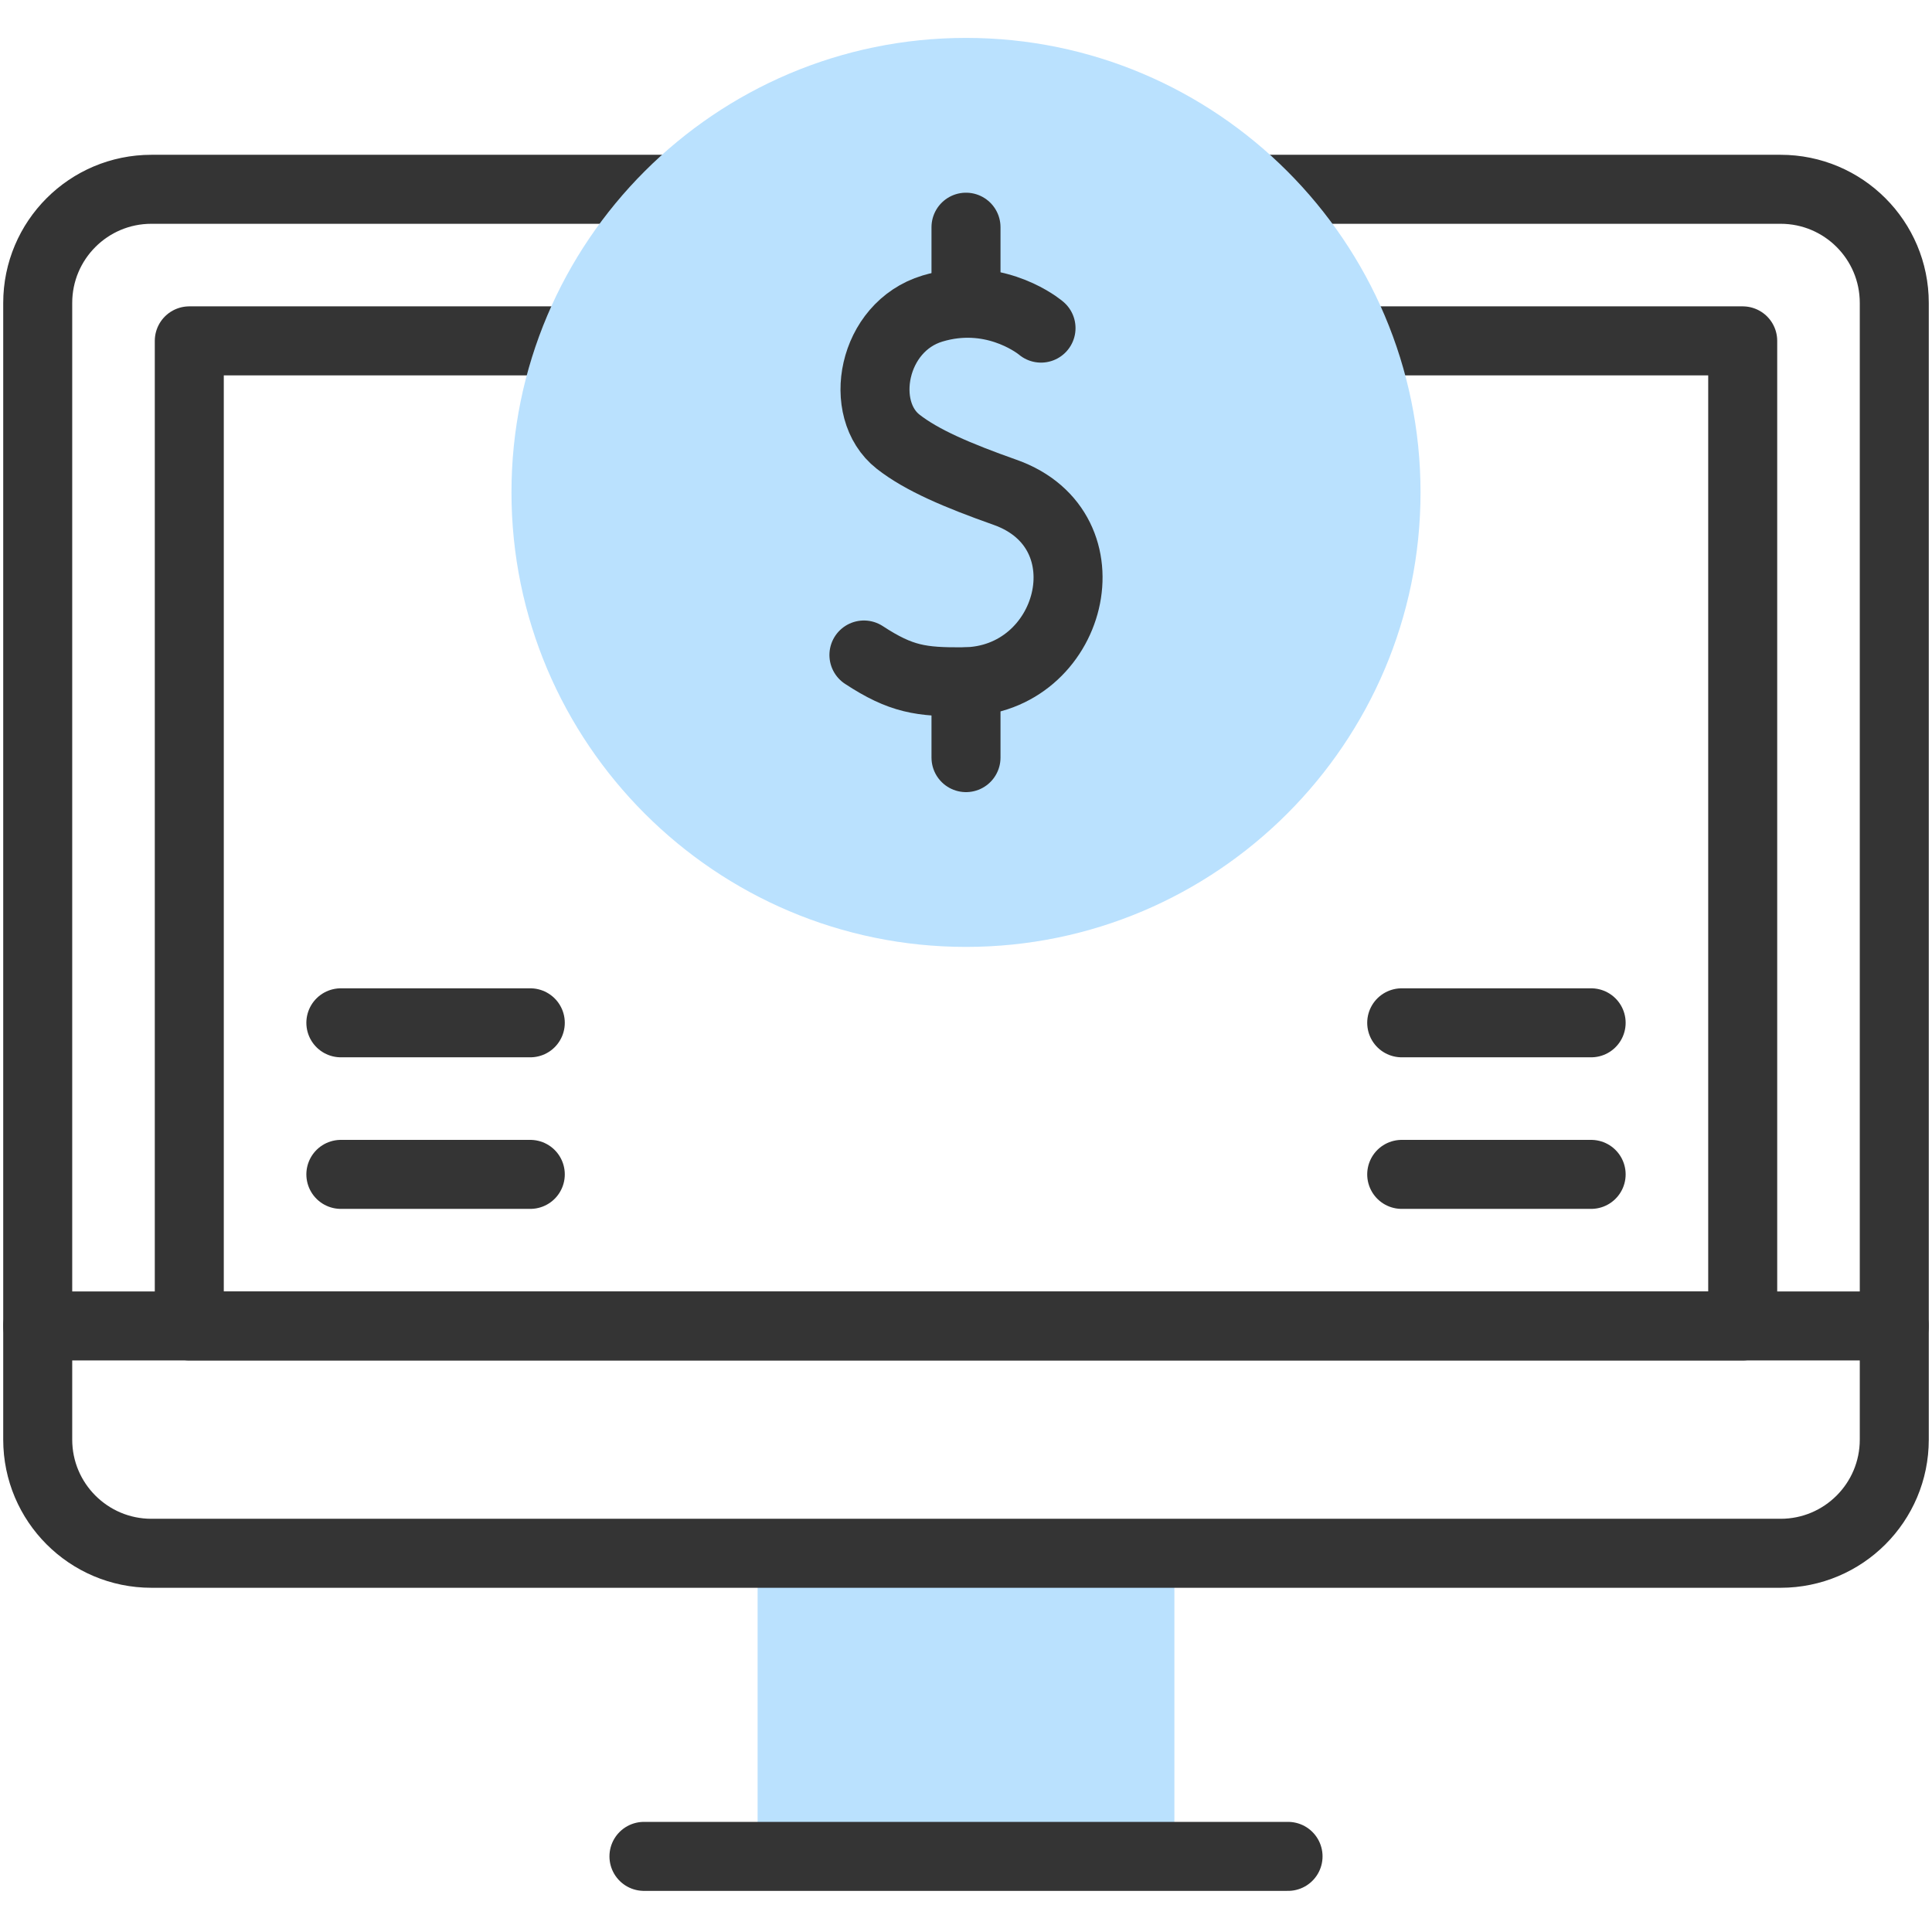
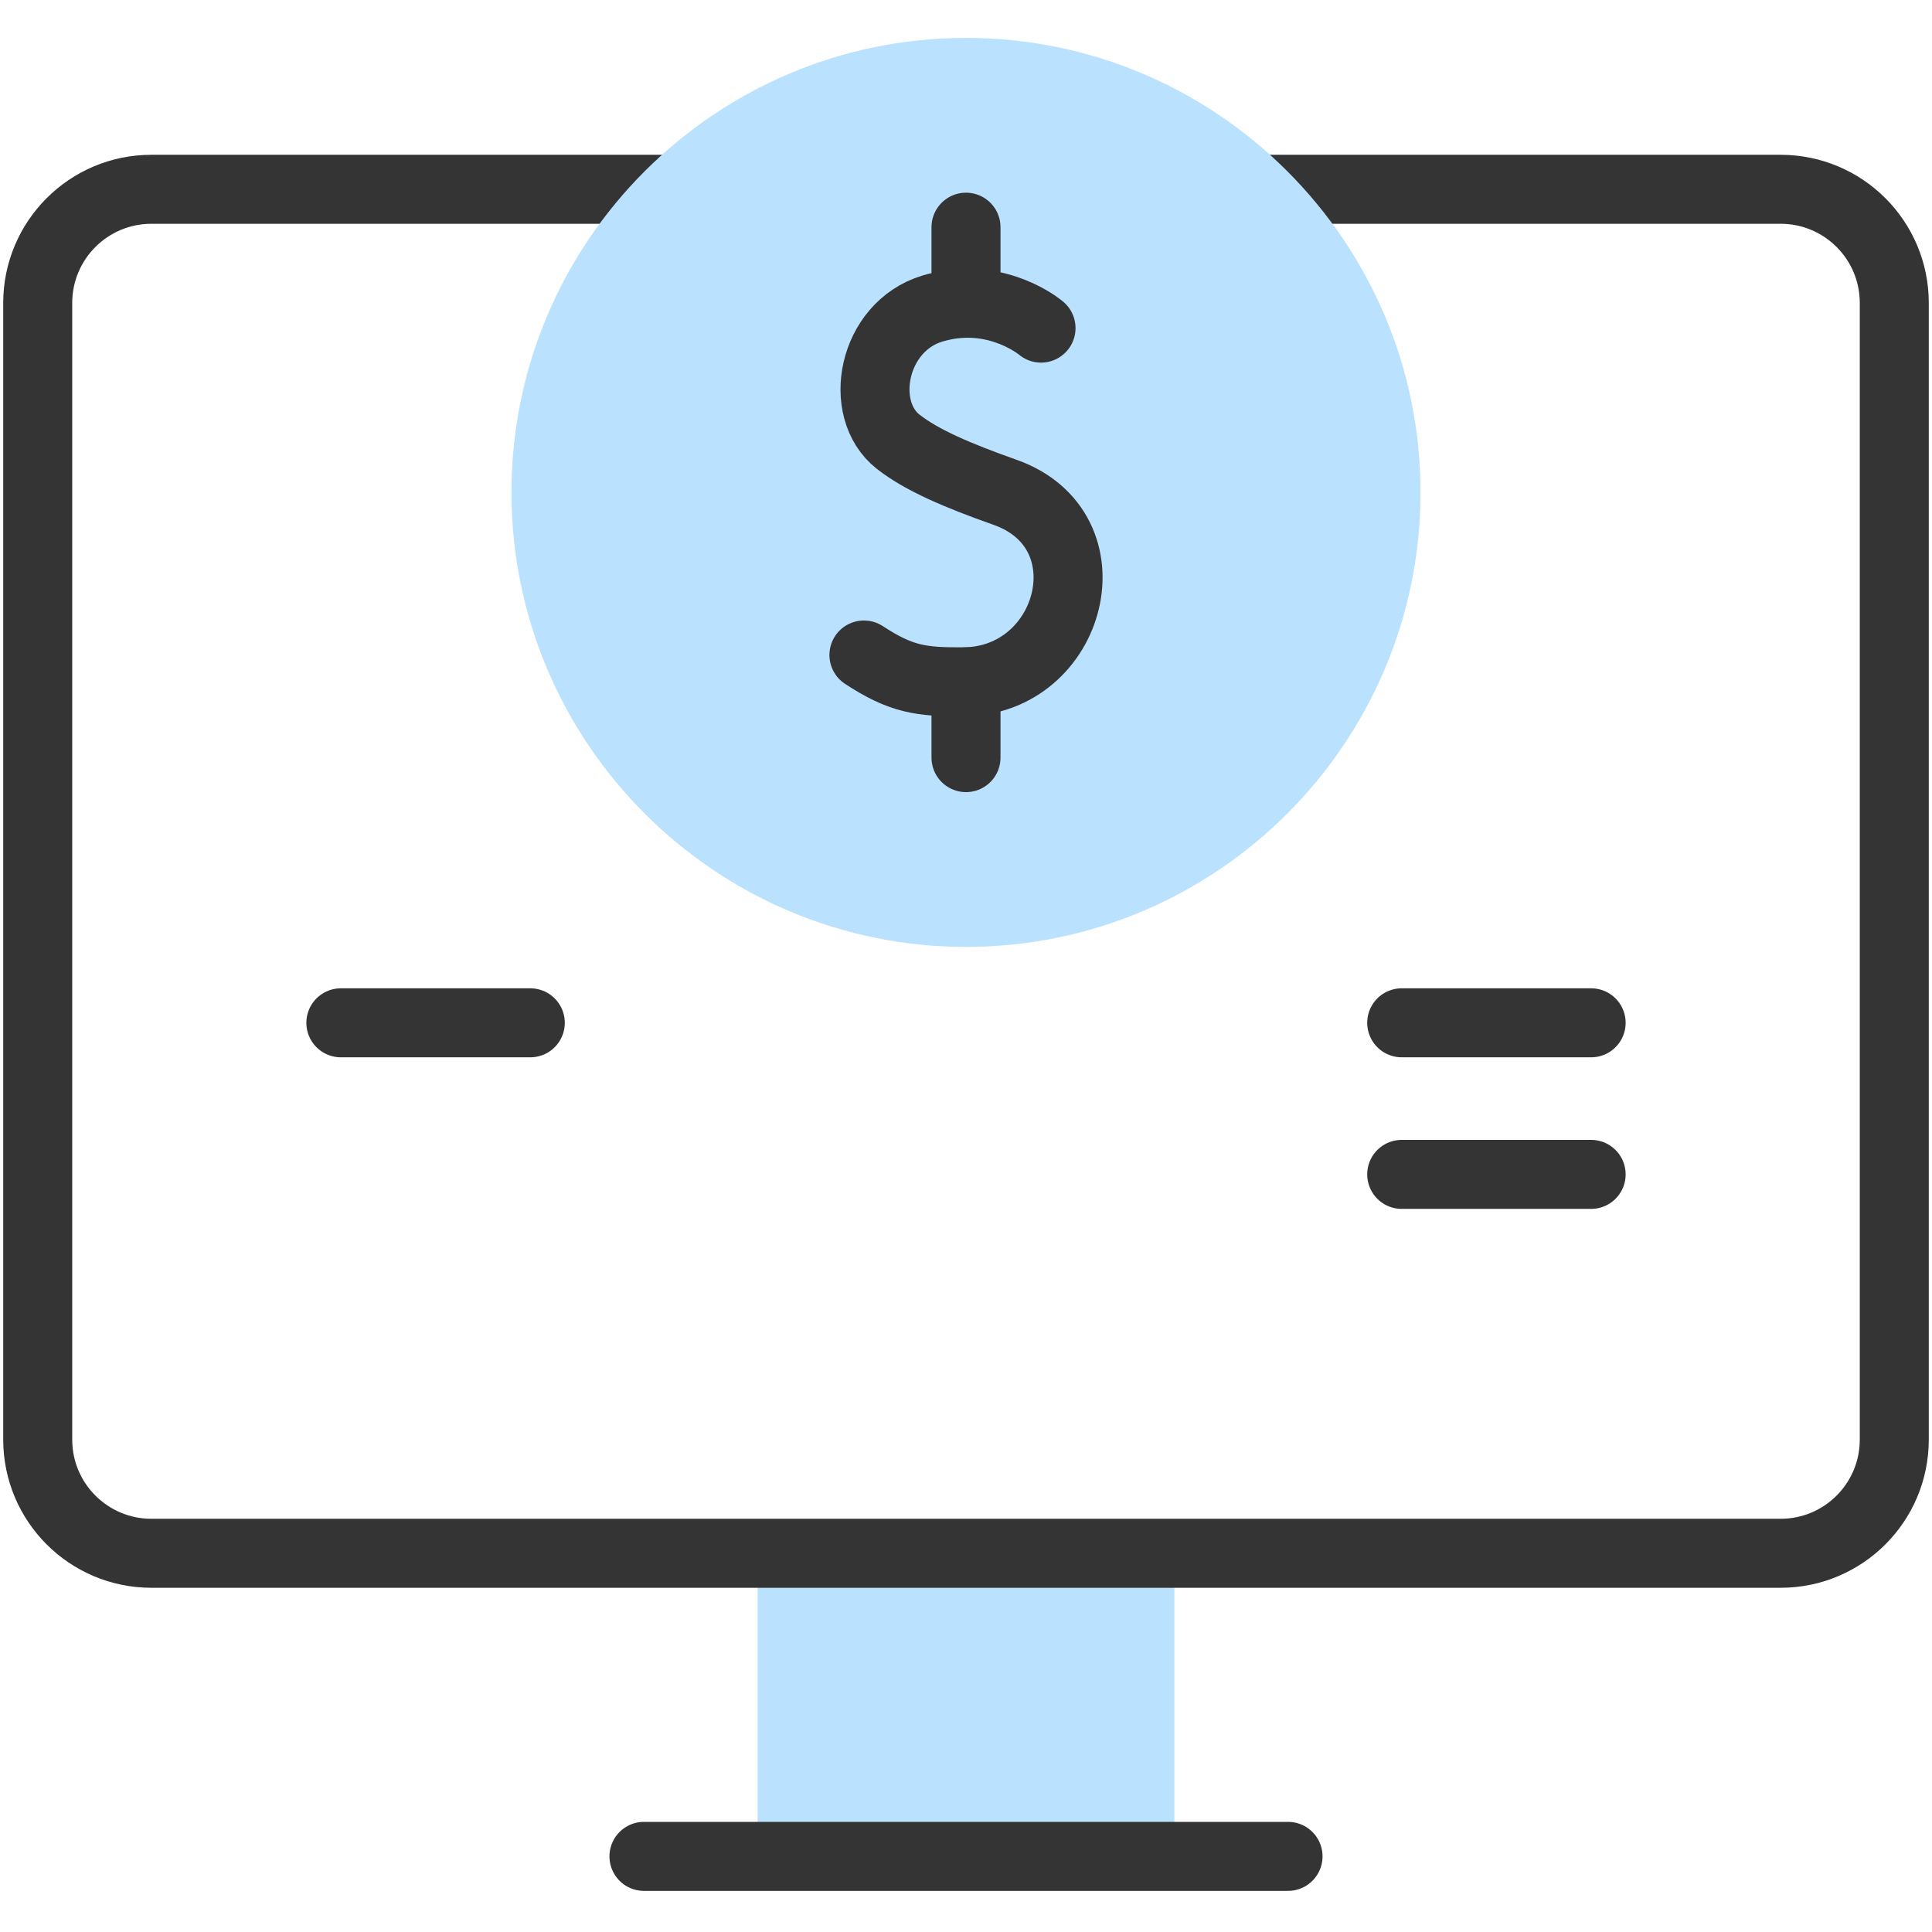
<svg xmlns="http://www.w3.org/2000/svg" width="42" height="42" viewBox="0 0 42 42" fill="none">
  <g clip-path="url(#clip0_722_5440)">
    <path d="M25.53 33.767H16.47V40.356H25.53V33.767Z" fill="#BAE1FE" />
    <path d="M27.217 4.115H38.709C40.074 4.115 41.18 5.221 41.18 6.586V31.296C41.18 32.661 40.074 33.767 38.709 33.767H3.291C1.927 33.767 0.82 32.661 0.82 31.296V6.586C0.82 5.221 1.927 4.115 3.291 4.115H14.783" stroke="#343434" stroke-width="1.5" stroke-miterlimit="10" stroke-linecap="round" stroke-linejoin="round" />
-     <path d="M29.442 7.41H37.885V28.825H4.115V7.41H12.558" stroke="#343434" stroke-width="1.5" stroke-miterlimit="10" stroke-linecap="round" stroke-linejoin="round" />
-     <path d="M0.82 28.825H41.18" stroke="#343434" stroke-width="1.5" stroke-miterlimit="10" stroke-linecap="round" stroke-linejoin="round" />
    <path d="M13.999 40.356H28.001" stroke="#343434" stroke-width="1.5" stroke-miterlimit="10" stroke-linecap="round" stroke-linejoin="round" />
    <path d="M30.472 22.235H34.59" stroke="#343434" stroke-width="1.5" stroke-miterlimit="10" stroke-linecap="round" stroke-linejoin="round" />
    <path d="M30.472 25.53H34.59" stroke="#343434" stroke-width="1.5" stroke-miterlimit="10" stroke-linecap="round" stroke-linejoin="round" />
    <path d="M7.41 22.235H11.528" stroke="#343434" stroke-width="1.5" stroke-miterlimit="10" stroke-linecap="round" stroke-linejoin="round" />
-     <path d="M7.41 25.53H11.528" stroke="#343434" stroke-width="1.5" stroke-miterlimit="10" stroke-linecap="round" stroke-linejoin="round" />
    <path d="M21 20.585C15.552 20.585 11.119 16.152 11.119 10.704C11.119 5.256 15.552 0.824 21 0.824C26.448 0.824 30.881 5.256 30.881 10.704C30.881 16.152 26.448 20.585 21 20.585Z" fill="#BAE1FE" />
    <path d="M22.631 7.133C22.623 7.126 22.626 7.128 22.613 7.118C22.475 7.009 21.537 6.326 20.272 6.707C18.958 7.103 18.631 8.901 19.524 9.602C20.037 10.004 20.809 10.334 21.848 10.702C24.175 11.524 23.315 14.806 20.948 14.822C20.024 14.828 19.592 14.77 18.781 14.239" stroke="#343434" stroke-width="1.5" stroke-miterlimit="10" stroke-linecap="round" stroke-linejoin="round" />
    <path d="M21 4.939V6.586" stroke="#343434" stroke-width="1.5" stroke-miterlimit="10" stroke-linecap="round" stroke-linejoin="round" />
    <path d="M21 14.823V16.47" stroke="#343434" stroke-width="1.5" stroke-miterlimit="10" stroke-linecap="round" stroke-linejoin="round" />
  </g>
  <defs>
    <clipPath id="clip0_722_5440">
      <rect width="42" height="42" fill="white" />
    </clipPath>
  </defs>
</svg>